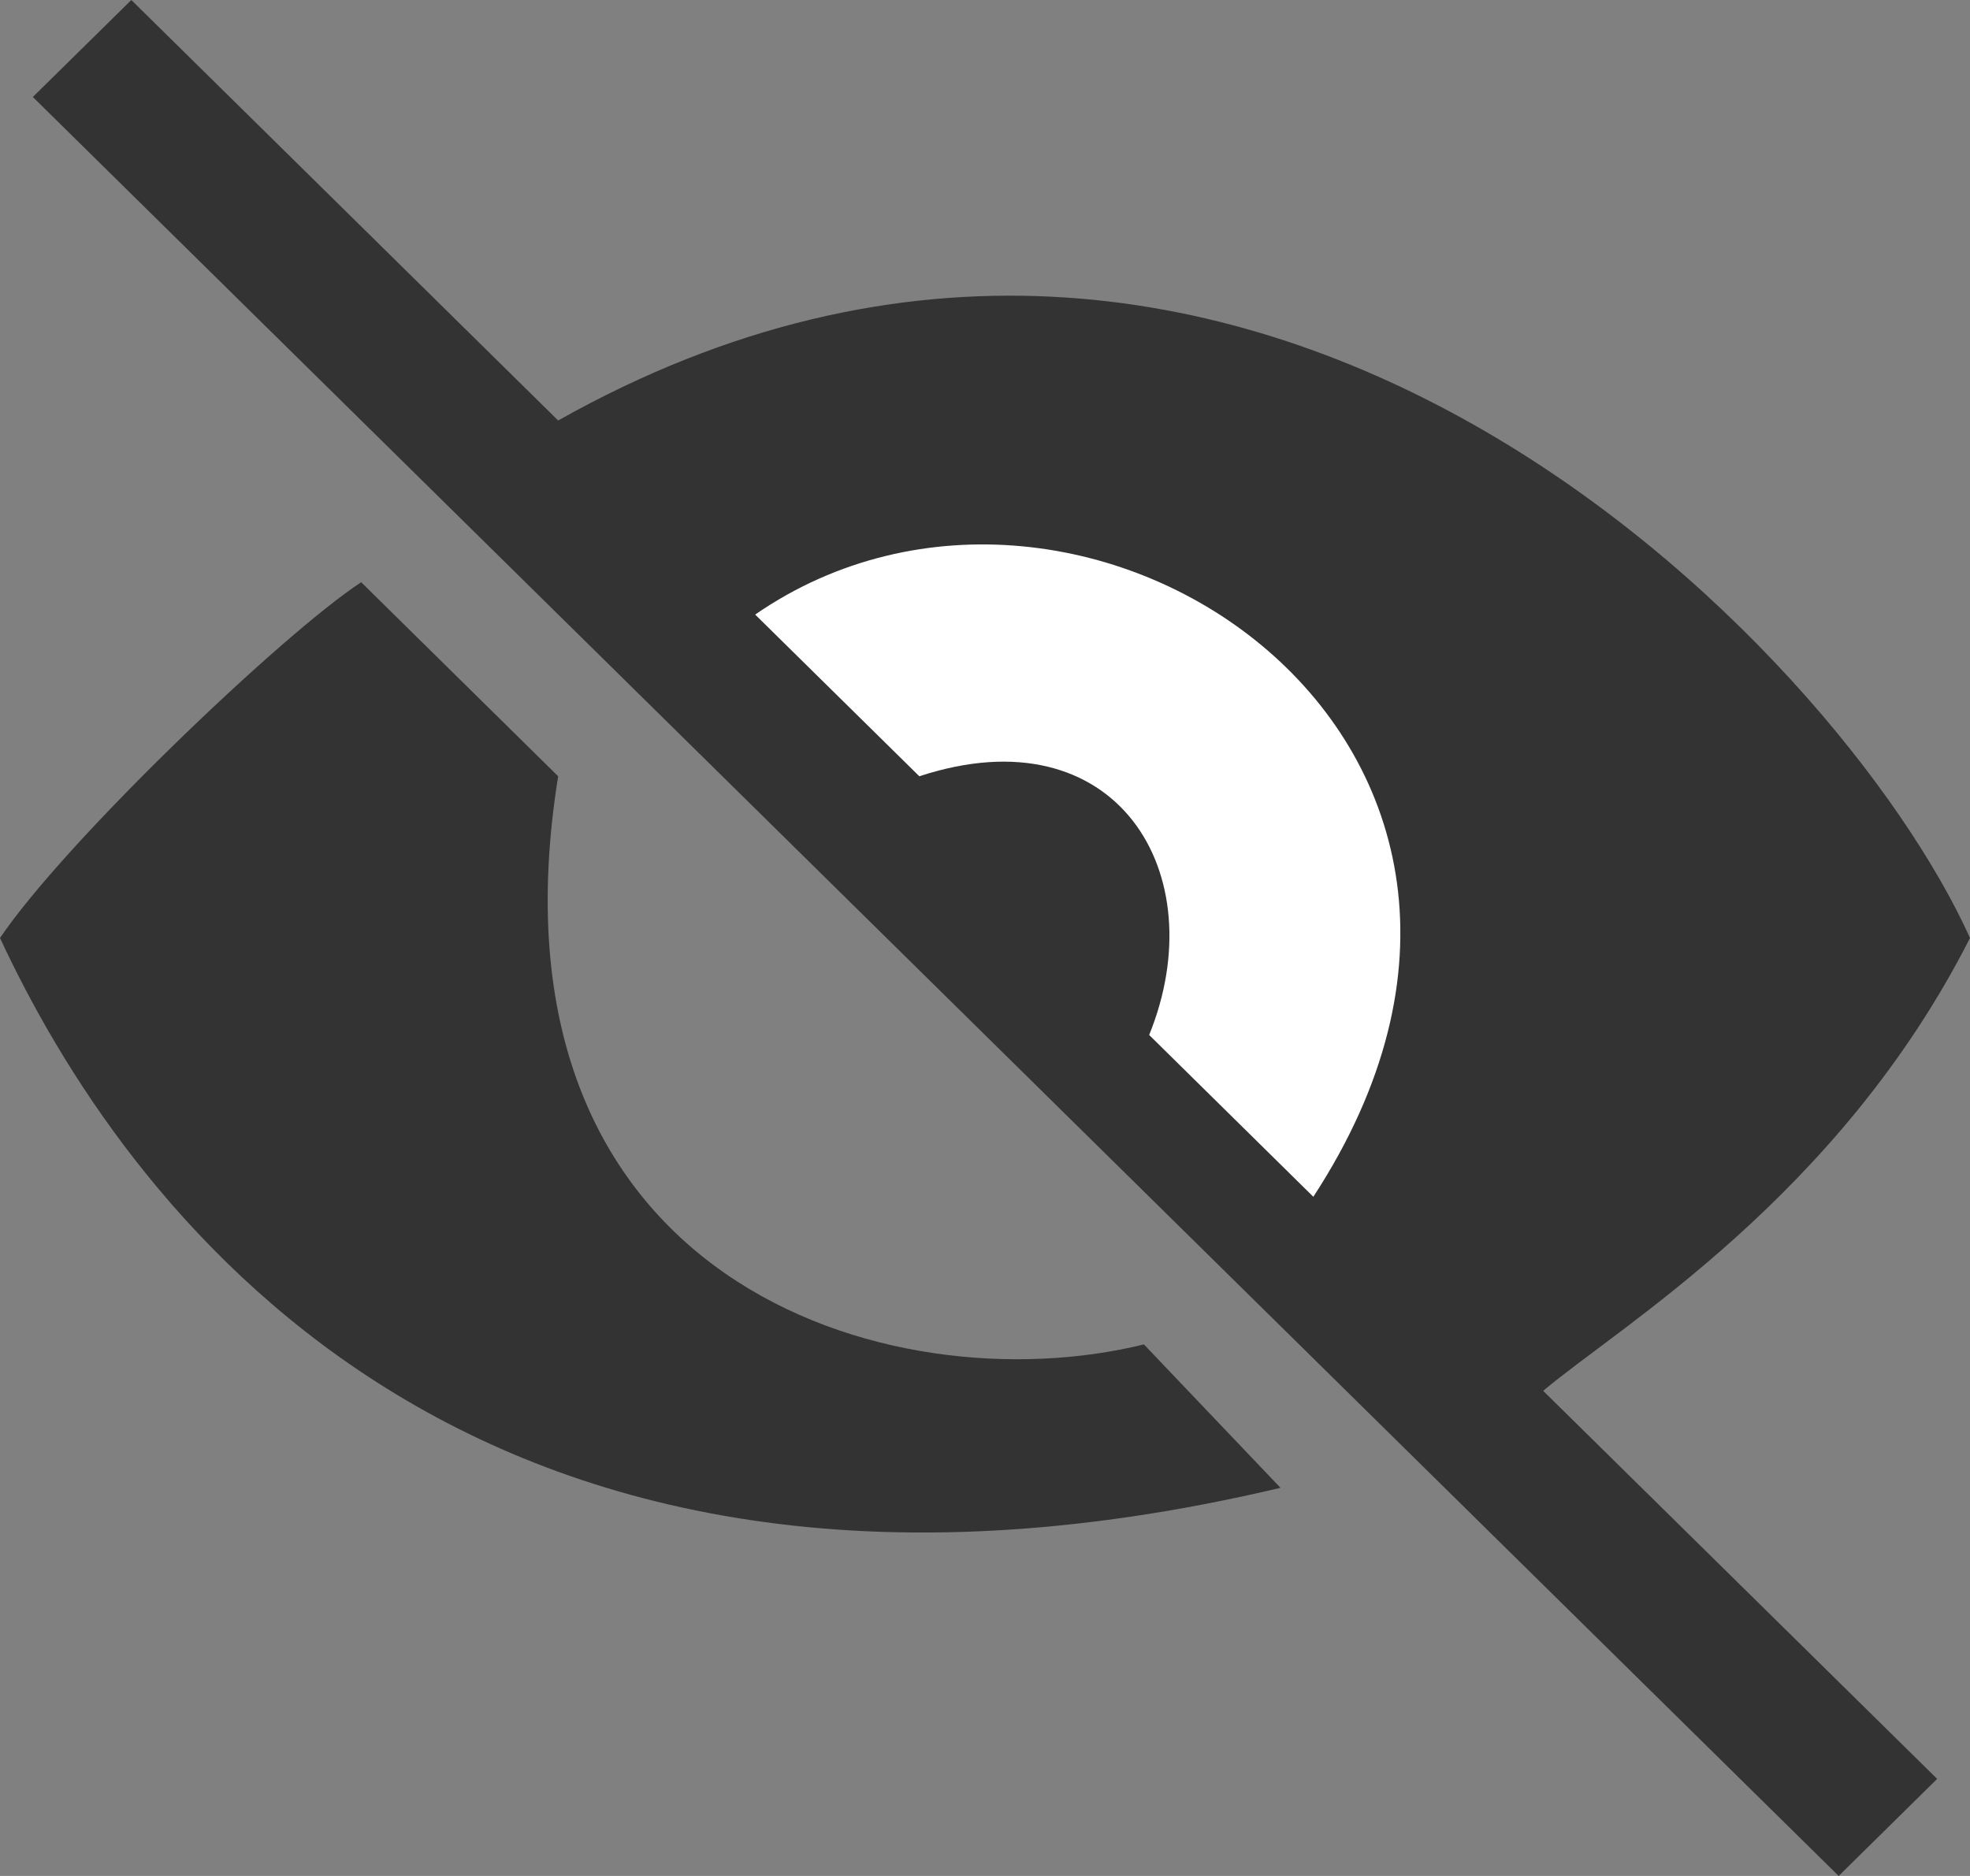
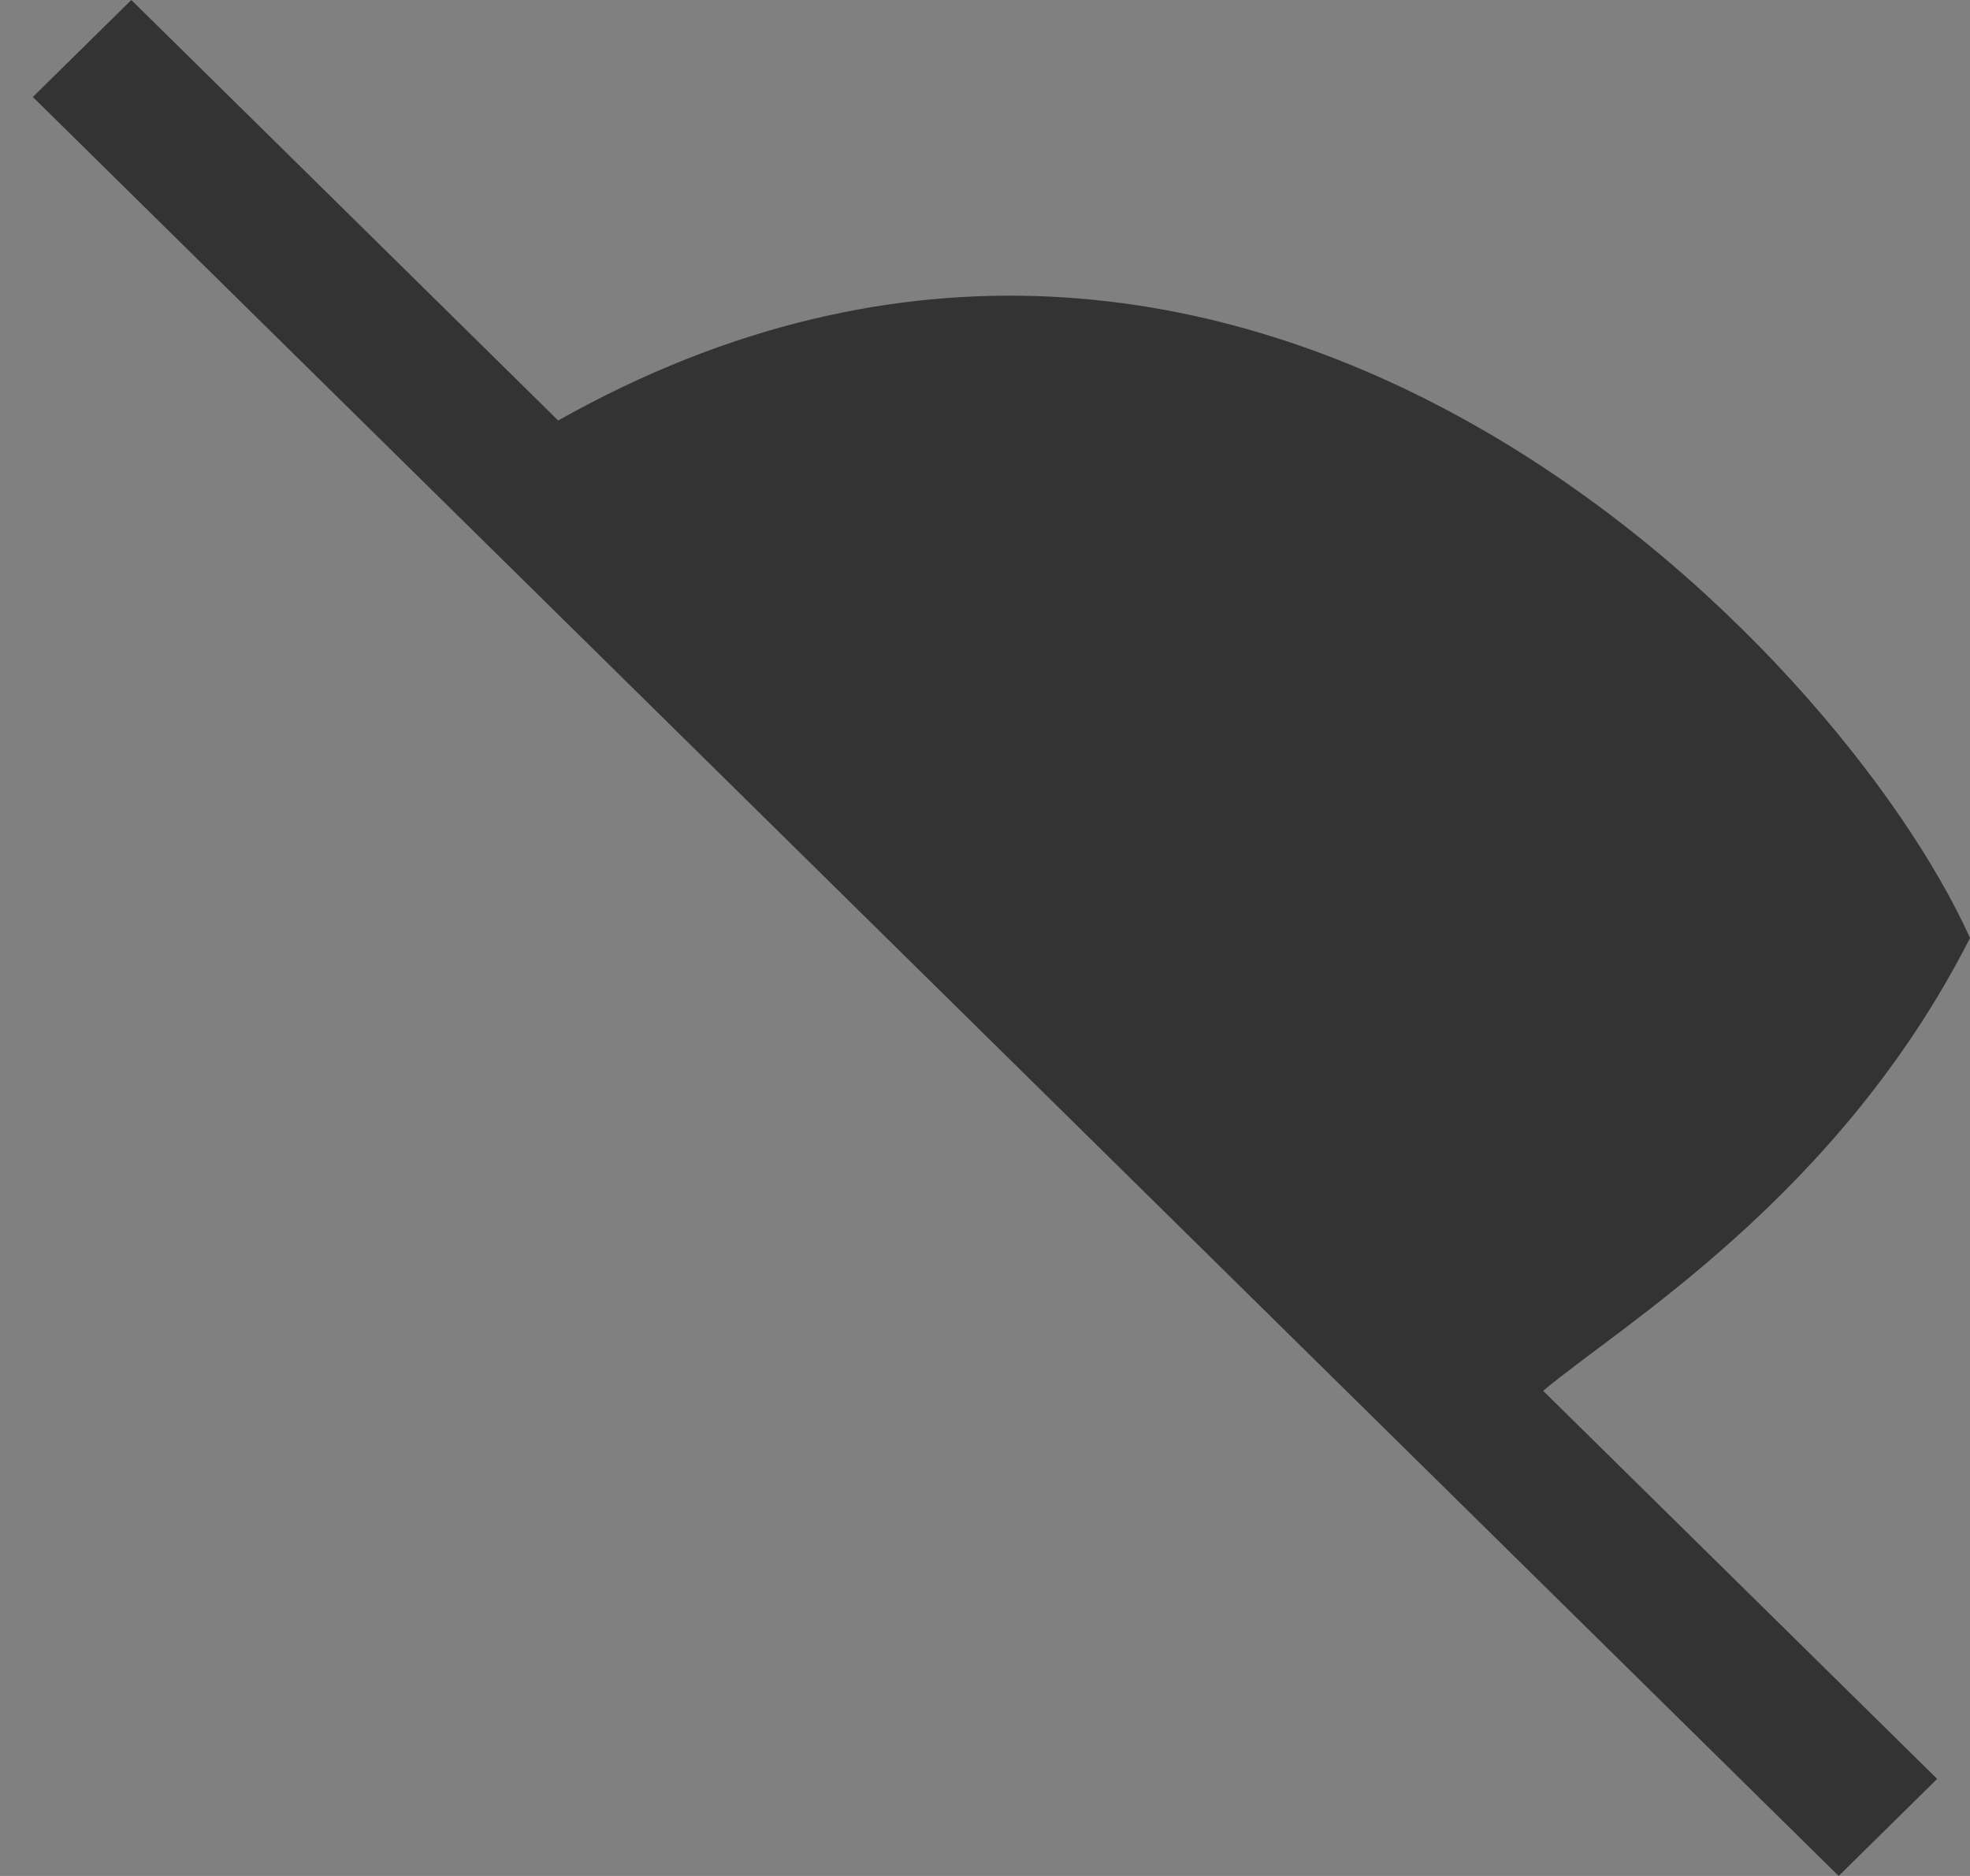
<svg xmlns="http://www.w3.org/2000/svg" width="21" height="20" viewBox="0 0 21 20" fill="none">
  <rect x="0" y="0" width="21" height="20" fill="#808080" stroke="none" />
-   <path d="M3.85 6.207C3.01 6.759 0.7 8.966 0 10C1.283 12.759 4.9 17.931 13.65 15.862L12.194 14.333C9.484 15 5.081 13.667 5.95 8.276L3.85 6.207Z" fill="black" fill-opacity="0.6" />
  <path d="M19.6 20L0.35 1.034L1.4 0L5.95 4.483C13.3 0.345 19.6 6.897 21 10C19.6 12.759 17.266 14.138 16.45 14.828L20.65 18.965L19.6 20Z" fill="black" fill-opacity="0.6" />
-   <path d="M14 12.759C17.15 7.931 11.55 4.138 8.05 6.552L9.8 8.276C11.9 7.586 12.95 9.31 12.25 11.034L14 12.759Z" fill="white" />
</svg>